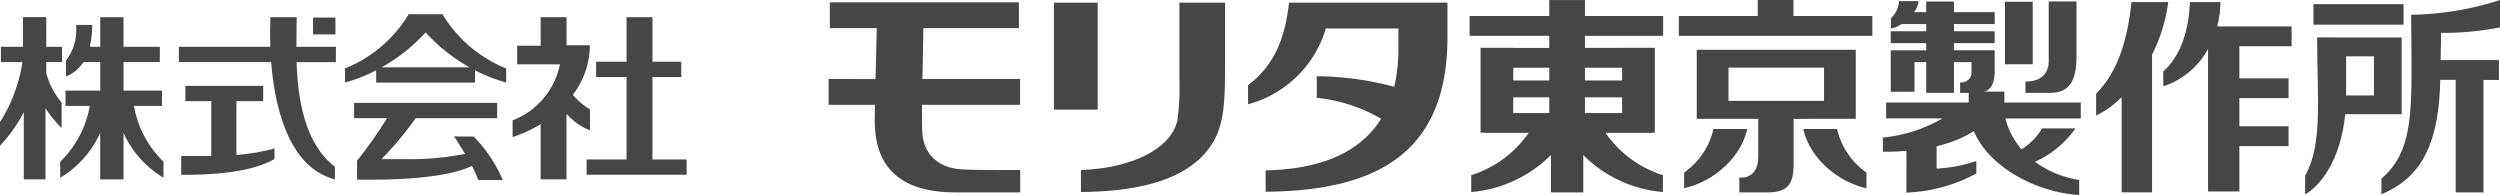
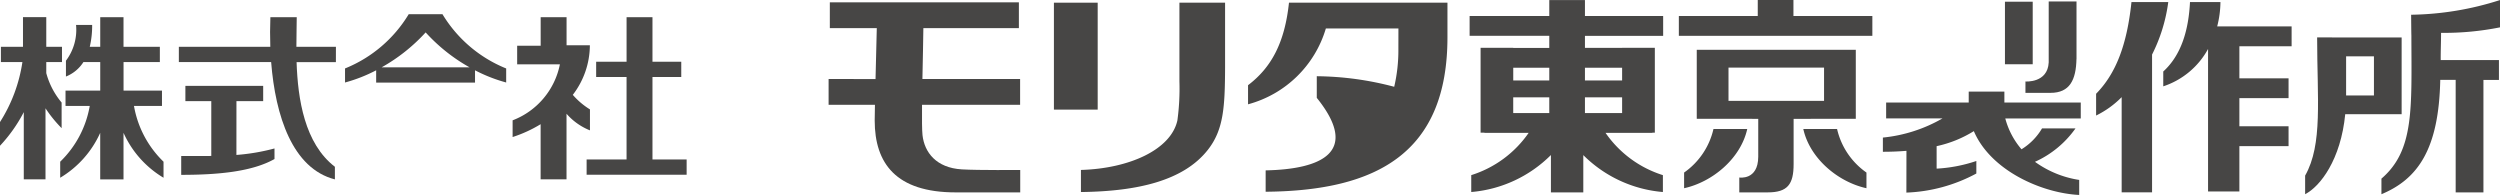
<svg xmlns="http://www.w3.org/2000/svg" width="299.242" height="23.33" viewBox="0 0 299.242 23.33">
  <g id="グループ_8475" data-name="グループ 8475" transform="translate(-850 -31425.734)">
    <g id="グループ_8474" data-name="グループ 8474">
      <path id="パス_17440" data-name="パス 17440" d="M52.328,20.094c-3.072-.183-4.476-2.045-4.705-4.1-.063-.567-.071-1.949-.057-3.628H59.306V9.28H47.612c.046-2.331.1-4.683.114-6.09H59.159V.1H36.53V3.19h5.621c-.044,1.769-.1,4.045-.15,6.09H36.383v3.086H41.93c-.019.883-.03,1.559-.03,1.87,0,5.147,2.562,8.612,9.686,8.612H59.32V20.165s-5.01.046-6.992-.071" transform="translate(912.798 31425.914)" fill="#474645" />
-       <path id="パス_17441" data-name="パス 17441" d="M59.7.118c-.515,4.858-2.148,7.786-4.9,9.876v2.287A13.316,13.316,0,0,0,64.115,3.2H72.8c0,1.03-.005,1.976-.005,2.459a19.152,19.152,0,0,1-.5,4.525A37.1,37.1,0,0,0,63.027,8.92v2.587a19.037,19.037,0,0,1,7.7,2.505C68.253,18,63.589,20.053,56.907,20.19v2.557c13.461-.106,21.762-4.76,21.762-18.5V.118Z" transform="translate(944.587 31425.938)" fill="#474645" />
+       <path id="パス_17441" data-name="パス 17441" d="M59.7.118c-.515,4.858-2.148,7.786-4.9,9.876v2.287A13.316,13.316,0,0,0,64.115,3.2H72.8c0,1.03-.005,1.976-.005,2.459a19.152,19.152,0,0,1-.5,4.525A37.1,37.1,0,0,0,63.027,8.92v2.587C68.253,18,63.589,20.053,56.907,20.19v2.557c13.461-.106,21.762-4.76,21.762-18.5V.118Z" transform="translate(944.587 31425.938)" fill="#474645" />
      <rect id="長方形_8373" data-name="長方形 8373" width="5.239" height="12.799" transform="translate(976.15 31426.055)" fill="#474645" />
      <path id="パス_17442" data-name="パス 17442" d="M59.25.118V9.534a28.214,28.214,0,0,1-.243,4.678c-.78,3.508-5.766,5.76-11.545,5.926v2.644c6.793-.079,12.286-1.36,15.184-5.043,1.892-2.4,2.05-5.119,2.069-9.814V.118Z" transform="translate(931.923 31425.938)" fill="#474645" />
      <path id="パス_17443" data-name="パス 17443" d="M82.783,9.626H78.334V8.1h4.449Zm-4.449,2.017h4.449v1.884H78.334ZM74.07,13.527H69.749V11.643h4.315v1.786Zm-.005-3.9H69.752V8.1h4.313Zm4.269-5.343h9.361V1.911H78.334V0H74.065V1.911H64.529V4.283h9.536V5.728H69.749V5.719H65.843V15.874h.463V15.9h5.289a13.145,13.145,0,0,1-6.87,5.057v2.02a15.292,15.292,0,0,0,9.536-4.427v4.471h3.876V18.559a15.276,15.276,0,0,0,9.527,4.419v-2.02A13.145,13.145,0,0,1,80.8,15.9h5.6v-.027h.3V5.719H82.783v.008H78.334Z" transform="translate(961.379 31425.74)" fill="#474645" />
      <path id="パス_17444" data-name="パス 17444" d="M77.461,5.664a8.739,8.739,0,0,1-3.514,5.212v1.876c3.4-.747,6.777-3.56,7.557-7.088Z" transform="translate(977.635 31435.512)" fill="#474645" />
      <path id="パス_17445" data-name="パス 17445" d="M83.224,5.664H79.181c.78,3.527,4.154,6.341,7.559,7.088V10.876a8.732,8.732,0,0,1-3.517-5.212" transform="translate(986.669 31435.512)" fill="#474645" />
      <path id="パス_17446" data-name="パス 17446" d="M87.433,1.916V0H83.162V1.916H73.716V4.288H96.879V1.916Z" transform="translate(977.236 31425.734)" fill="#474645" />
      <path id="パス_17447" data-name="パス 17447" d="M78.3,4.313H89.737V8.3H78.3ZM86.1,10.45l7.437-.008V2.187H74.5v8.254l7.36.008v4.544c-.014,2.843-2.268,2.478-2.268,2.478v1.78H83c2.374,0,3.094-.968,3.094-3.378V10.45Z" transform="translate(978.596 31429.51)" fill="#474645" />
      <path id="パス_17448" data-name="パス 17448" d="M100.676.09H96.271c-.545,5.19-1.889,8.59-4.233,10.978v2.606a11.247,11.247,0,0,0,3.059-2.2V22.866h3.639V6.376A19.57,19.57,0,0,0,100.676.09" transform="translate(1008.859 31425.889)" fill="#474645" />
      <path id="パス_17449" data-name="パス 17449" d="M110.352,5.381V3.007h-8.909a12.084,12.084,0,0,0,.39-2.917H98.188c-.166,3.328-1.02,6.33-3.2,8.314v1.775a9.487,9.487,0,0,0,5.362-4.471V22.765H104.1v-5.43h5.886V14.961H104.1V11.591h5.886V9.219H104.1V5.381Z" transform="translate(1013.947 31425.889)" fill="#474645" />
      <path id="パス_17450" data-name="パス 17450" d="M118.758,3.267V0a36.241,36.241,0,0,1-10.637,1.758s.019,2.44.03,2.44c.022,8.86.354,13.794-3.585,17.179v1.865c4.378-1.829,6.872-5.408,7.041-13.685h1.845V23.02h3.323V9.561h1.856V7.187h-6.968c-.014-.883.044-2.238.041-3.26a34,34,0,0,0,7.052-.66" transform="translate(1030.484 31425.74)" fill="#474645" />
      <path id="パス_17451" data-name="パス 17451" d="M109.451,3.9V8.585H106.12c0-1.246,0-3.17,0-4.681Zm-6.8-2.26c0,7.4.69,12.788-1.437,16.542v2.222c1.816-.927,4.274-4.152,4.8-9.577h6.752V1.645Z" transform="translate(1024.702 31428.574)" fill="#474645" />
-       <rect id="長方形_8374" data-name="長方形 8374" width="10.784" height="2.453" transform="translate(1126.911 31426.234)" fill="#474645" />
      <rect id="長方形_8375" data-name="長方形 8375" width="3.323" height="7.486" transform="translate(1089.986 31425.939)" fill="#474645" />
      <path id="パス_17452" data-name="パス 17452" d="M95.047.065H91.718V7.357c-.123,2.494-2.783,2.282-2.783,2.282V11h3.007c2.293,0,3.05-1.543,3.1-4.056l.005,0Z" transform="translate(1003.505 31425.848)" fill="#474645" />
-       <path id="パス_17453" data-name="パス 17453" d="M95.463,2.794V1.371H90.589V.1h-3.32V1.371H85.813A2.691,2.691,0,0,0,86.356.049H84.009a3,3,0,0,1-.962,2.045V3.342a3.374,3.374,0,0,0,1.273-.548h2.95v.864h-4.25V5.081h4.25v.861H83.022V10.9h2.846V7.357h1.4v3.675h3.32V7.357h2.1V8.6a1.182,1.182,0,0,1-1.363,1.164v1.265H93.3c1.456,0,2.159-.717,2.159-2.6v-2.5l-4.874,0V5.081h4.874V3.658H90.589V2.794Z" transform="translate(993.294 31425.818)" fill="#474645" />
      <path id="パス_17454" data-name="パス 17454" d="M106.361,5.332H97.218V4.021H92.949V5.332H83.065v1.9h6.744a17.775,17.775,0,0,1-7.134,2.293v1.7c.826,0,1.791-.027,2.821-.114l-.008,5a19.083,19.083,0,0,0,8.374-2.284v-1.5a17.773,17.773,0,0,1-4.754.916V10.553a14,14,0,0,0,4.454-1.8c2.045,4.781,8.219,7.428,12.611,7.641v-1.8a12.152,12.152,0,0,1-5.294-2.167,11.952,11.952,0,0,0,4.852-4h-4.007a7.234,7.234,0,0,1-2.456,2.5,9.332,9.332,0,0,1-1.941-3.686h9.034Z" transform="translate(992.7 31432.676)" fill="#474645" />
      <path id="パス_17455" data-name="パス 17455" d="M7.42,6.131V4.3H5.539V.753H2.751V4.3H.109V6.131H2.682A18.366,18.366,0,0,1,0,13.309v2.838a17.873,17.873,0,0,0,2.846-4.024v8.045h2.6V11.663a15.389,15.389,0,0,0,1.93,2.377V10.976A9.21,9.21,0,0,1,5.539,7.451V6.131Z" transform="translate(850 31427.033)" fill="#474645" />
      <path id="パス_17456" data-name="パス 17456" d="M11.471,11.375h3.353V9.545h-4.6V6.13H14.57V4.3H10.22V.754H7.434V4.3H6.18a10.953,10.953,0,0,0,.286-2.622H4.539a6.132,6.132,0,0,1-1.21,4.285V7.858A4.421,4.421,0,0,0,5.419,6.13H7.434V9.545H3.279v1.829h2.9a12.164,12.164,0,0,1-3.538,6.679v1.919a11.958,11.958,0,0,0,4.79-5.378v5.575H10.22V14.594a11.958,11.958,0,0,0,4.79,5.378V18.053a12.182,12.182,0,0,1-3.538-6.679" transform="translate(854.564 31427.037)" fill="#474645" />
      <path id="パス_17457" data-name="パス 17457" d="M26.654,4.3H21.922c0-1.385.041-2.614.041-3.547H18.809C18.765,1.9,18.76,3.1,18.8,4.3H7.853V6.13H18.9c.51,6.444,2.552,12.736,7.63,14.039v-1.51c-3.628-2.786-4.441-8.107-4.585-12.529h4.705Z" transform="translate(863.555 31427.037)" fill="#474645" />
      <path id="パス_17458" data-name="パス 17458" d="M14.566,5.6h3.2V3.77H8.454V5.6h3.1v6.559c-1.074.014-2.246.008-3.6.008v2.254c4.593,0,8.535-.414,11.166-1.895V11.261a24.59,24.59,0,0,1-4.558.777Z" transform="translate(863.736 31432.242)" fill="#474645" />
-       <rect id="長方形_8376" data-name="長方形 8376" width="2.68" height="2.015" transform="translate(887.472 31427.836)" fill="#474645" />
-       <path id="パス_17459" data-name="パス 17459" d="M29.861,8.552,27.509,8.53c.436.654.894,1.379,1.317,2.094a34.361,34.361,0,0,1-7.235.627H18.829a39.137,39.137,0,0,0,4.084-4.9h9.759V4.517H15.547V6.346h3.945a50.475,50.475,0,0,1-3.59,5.095v2.265H17.91c1.791,0,8.541-.076,11.733-1.638a10.913,10.913,0,0,1,.766,1.677h2.928a16.369,16.369,0,0,0-3.476-5.193" transform="translate(876.835 31433.531)" fill="#474645" />
      <path id="パス_17460" data-name="パス 17460" d="M19.536,6.978A21.057,21.057,0,0,0,24.8,2.8a20.878,20.878,0,0,0,5.253,4.179ZM34.4,7.1A15.821,15.821,0,0,1,26.831.651L26.817.624H22.769l-.014.027A15.809,15.809,0,0,1,15.183,7.1l-.033.014V8.8l.065-.022a18.39,18.39,0,0,0,3.661-1.442V8.808H30.71V7.335a18.52,18.52,0,0,0,3.661,1.442l.068.022V7.115Z" transform="translate(876.149 31426.813)" fill="#474645" />
      <path id="パス_17461" data-name="パス 17461" d="M33.641,17.789V7.915h3.446V6.086H33.641V.754h-3.1V6.086H26.9V7.915h3.639v9.874H25.758v1.829H37.73V17.789Z" transform="translate(894.458 31427.035)" fill="#474645" />
      <path id="パス_17462" data-name="パス 17462" d="M31.766,14.3V11.792a8.834,8.834,0,0,1-2.053-1.742,9.8,9.8,0,0,0,2.042-5.937H28.966V.754h-3.1V4.175H23.053V6.4h5.114a9.072,9.072,0,0,1-5.659,6.7v2a15.6,15.6,0,0,0,3.353-1.537v6.6h3.1V12.312a7.3,7.3,0,0,0,2.8,1.987" transform="translate(888.85 31427.037)" fill="#474645" />
    </g>
  </g>
</svg>